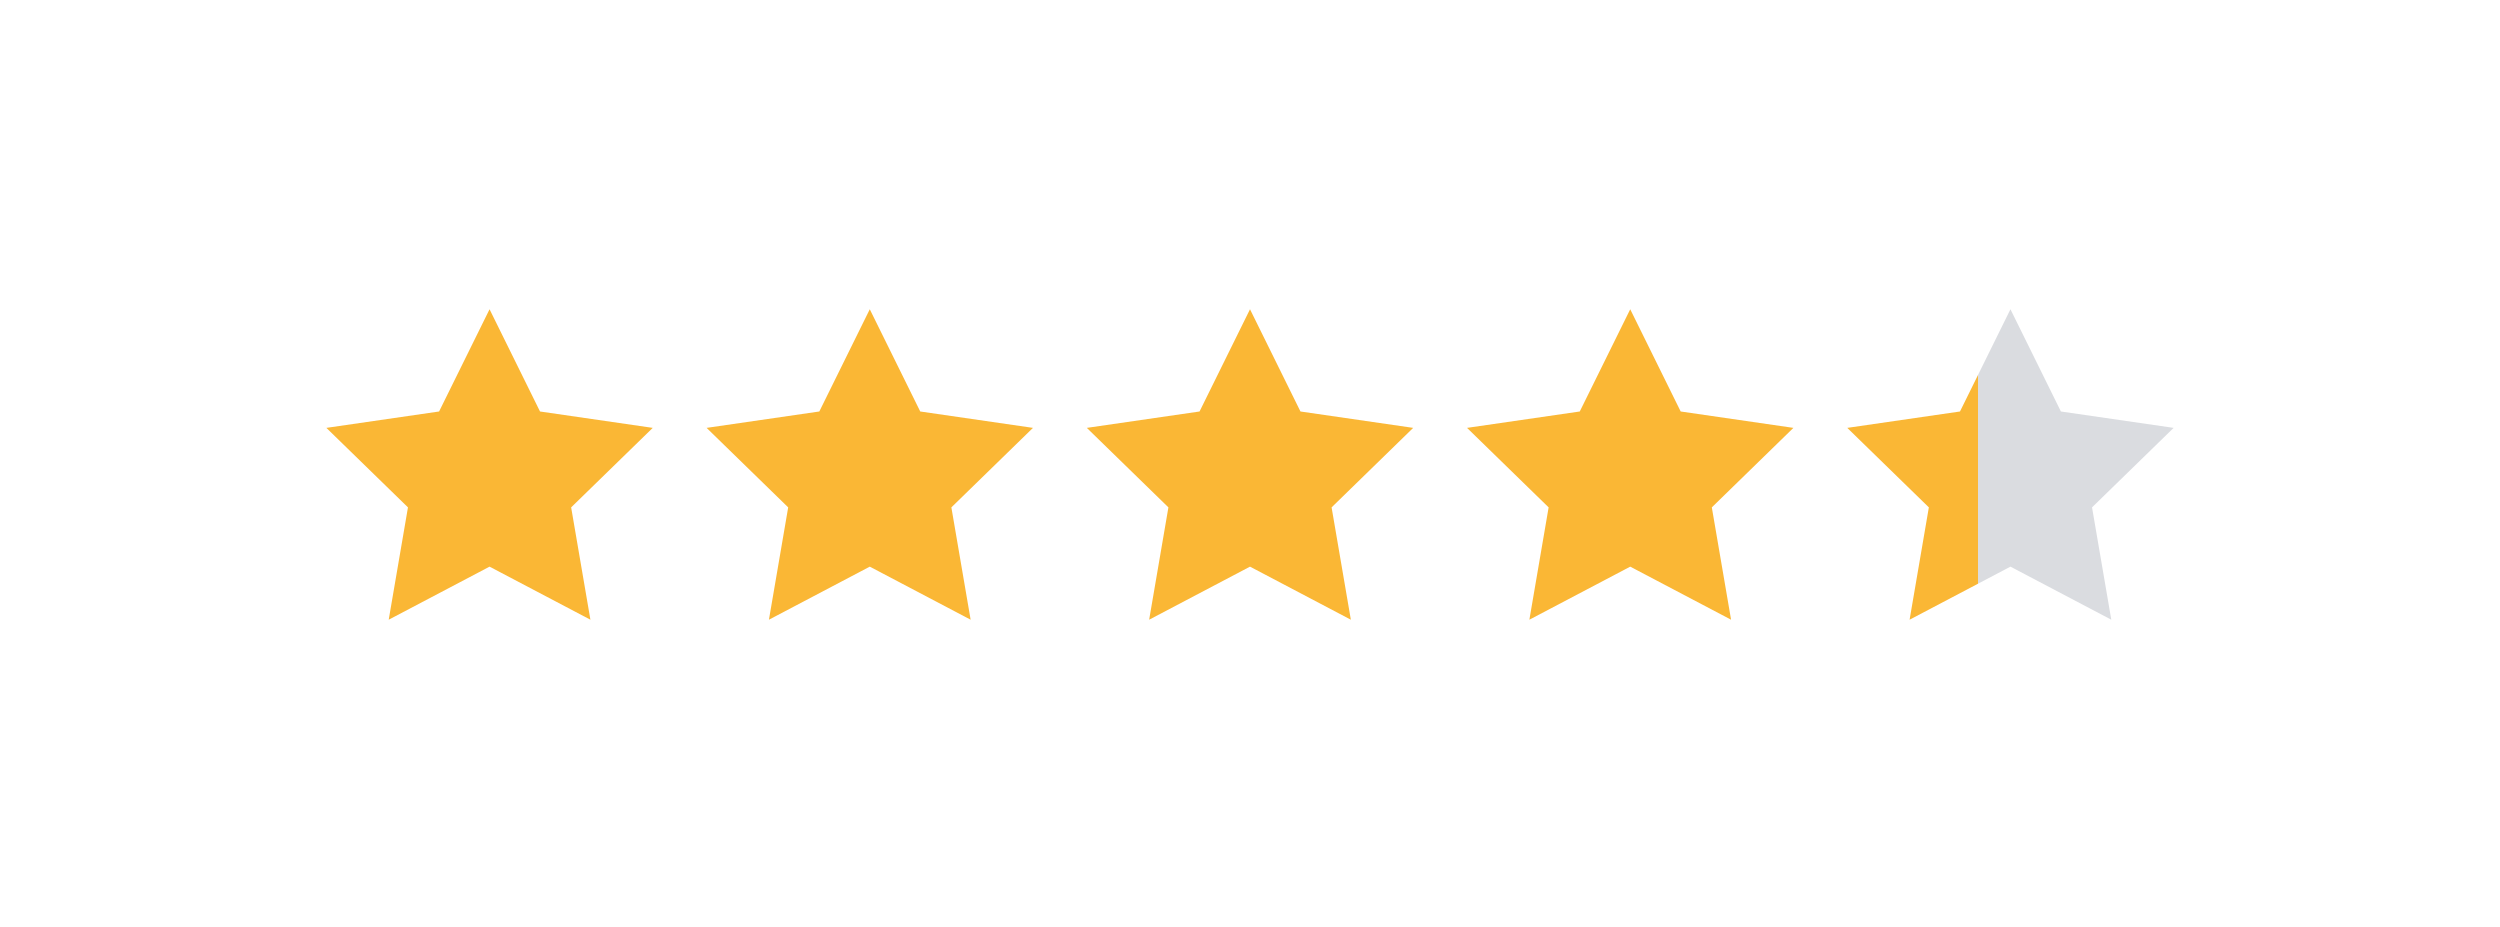
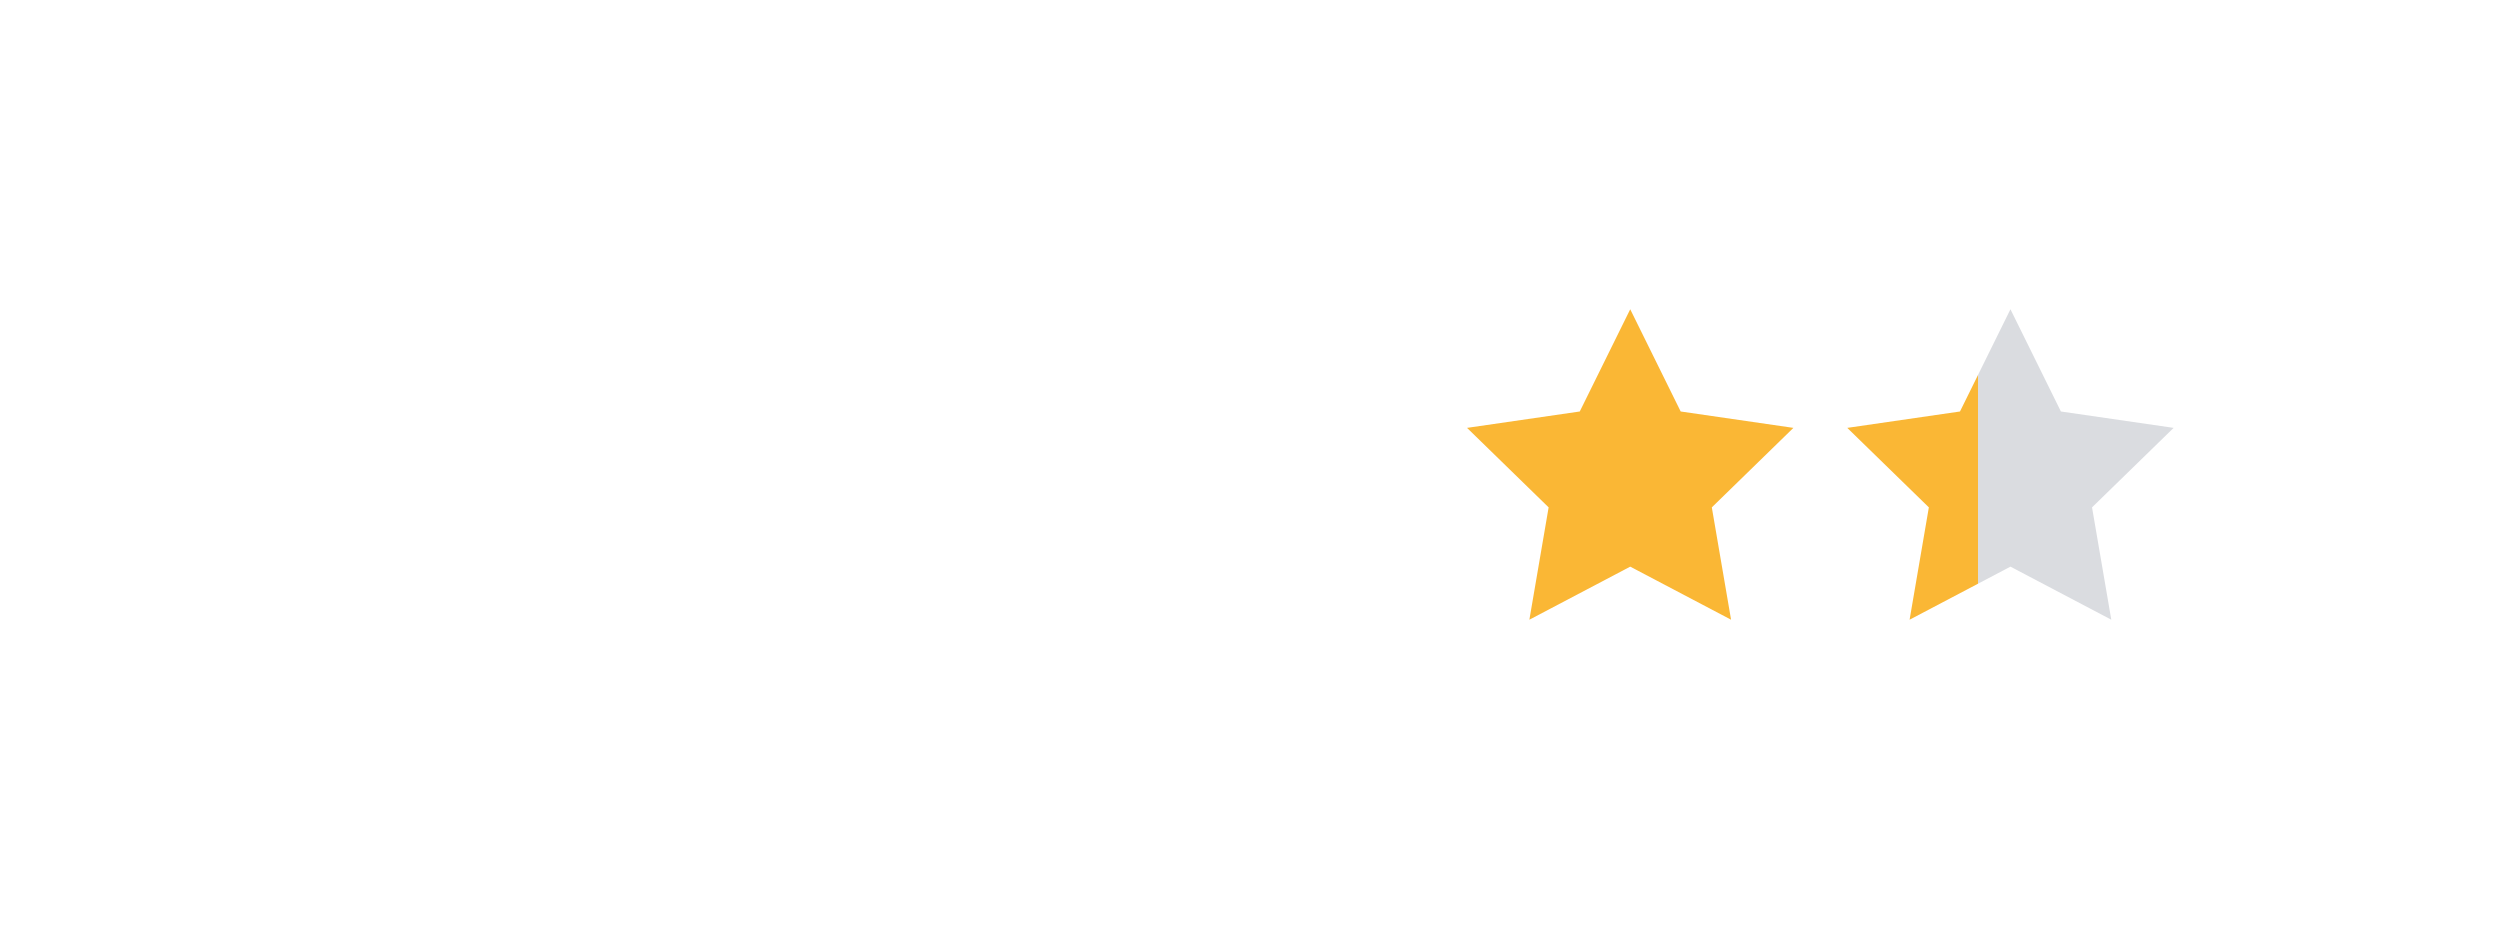
<svg xmlns="http://www.w3.org/2000/svg" id="Capa_1" data-name="Capa 1" viewBox="0 0 383 142">
  <defs>
    <defs>
      <linearGradient id="Gradient1" x1="0" y1="0.5" x2="1" y2="0.5">
        <stop offset="40%" stop-color="#fab735" />
        <stop offset="40%" stop-color="#dadce0" />
      </linearGradient>
    </defs>
    <style>
      
      .cls-1 {
        fill: #fab735;
      }

      
      .cls-2 {
        fill: url(#Gradient1);
      }
    </style>
  </defs>
-   <polygon class="cls-1" points="133.25 47.38 140.98 63.04 158.25 65.55 145.75 77.73 148.7 94.94 133.25 86.81 117.8 94.94 120.75 77.73 108.25 65.55 125.52 63.04 133.25 47.38" />
  <polygon class="cls-2" points="308 47.38 315.73 63.04 333 65.55 320.5 77.73 323.45 94.94 308 86.81 292.55 94.94 295.5 77.73 283 65.55 300.27 63.04 308 47.38" />
  <polygon class="cls-1" points="249.75 47.38 257.48 63.04 274.75 65.55 262.25 77.73 265.2 94.94 249.75 86.81 234.3 94.94 237.25 77.73 224.75 65.55 242.02 63.04 249.75 47.38" />
-   <polygon class="cls-1" points="191.5 47.38 199.23 63.04 216.5 65.55 204 77.73 206.95 94.94 191.5 86.81 176.05 94.94 179 77.73 166.5 65.55 183.77 63.04 191.5 47.38" />
-   <polygon class="cls-1" points="75 47.38 82.73 63.04 100 65.55 87.5 77.73 90.45 94.94 75 86.81 59.55 94.94 62.5 77.73 50 65.55 67.27 63.04 75 47.38" />
</svg>